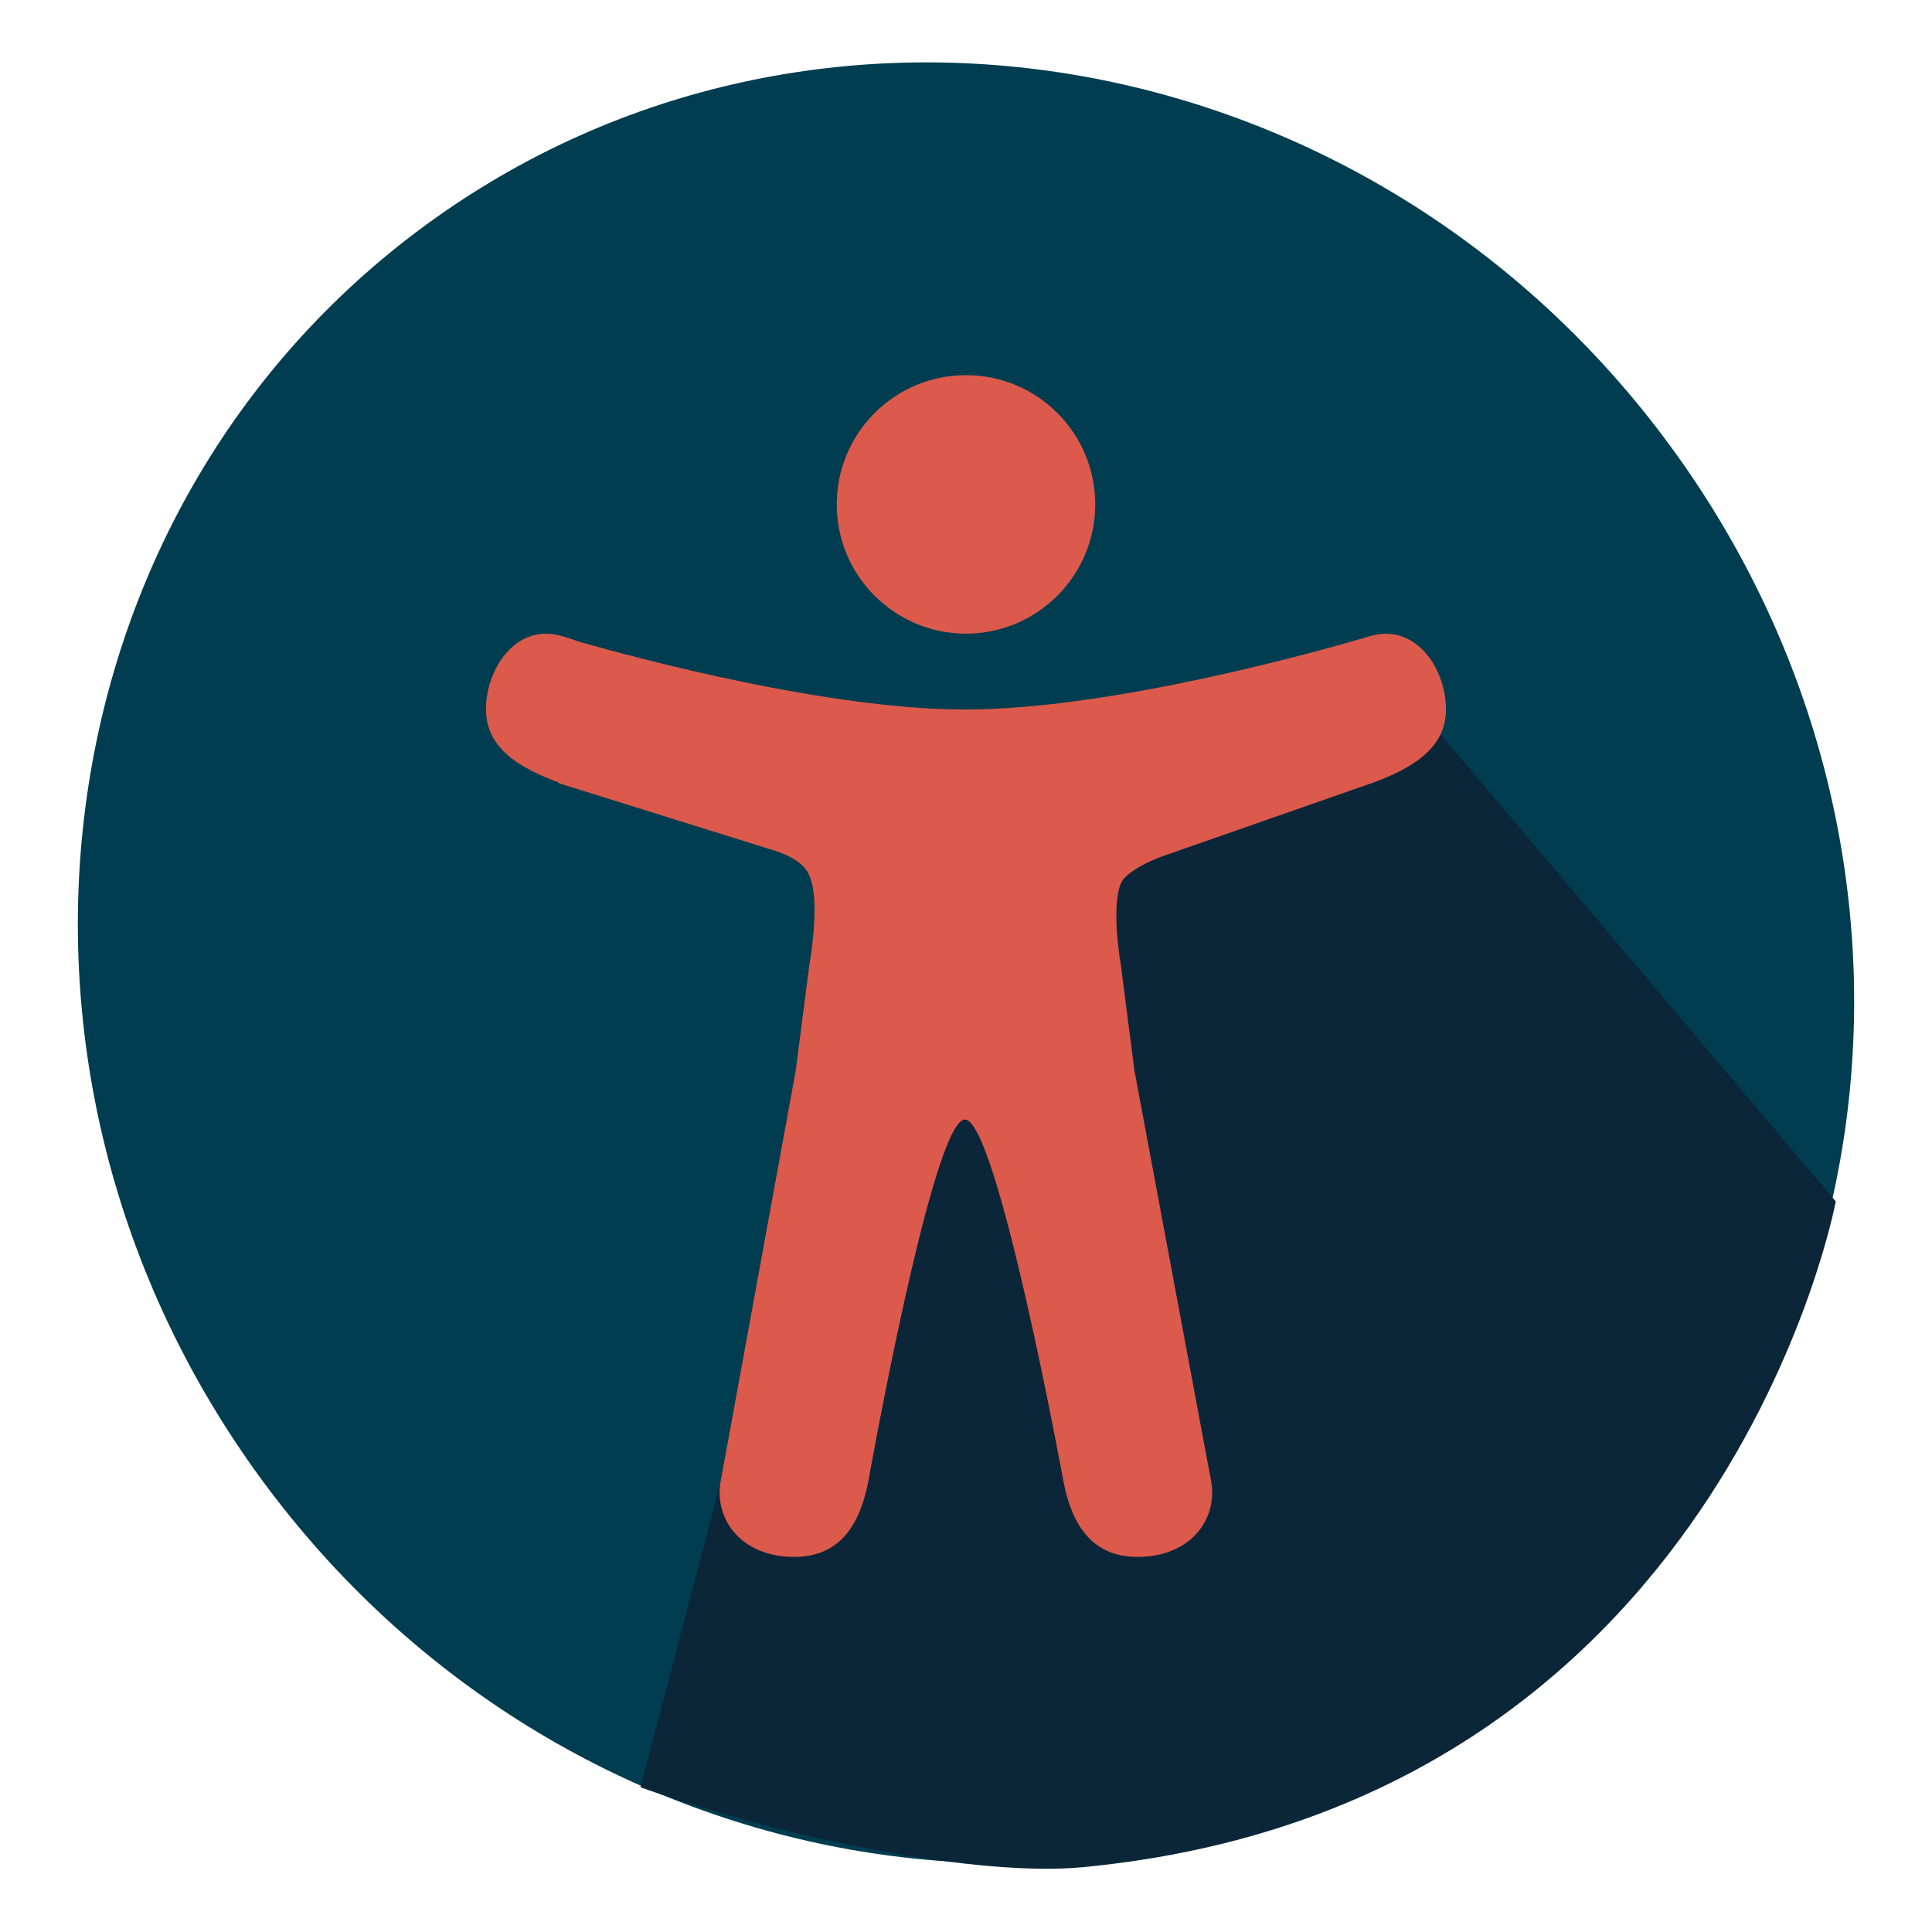
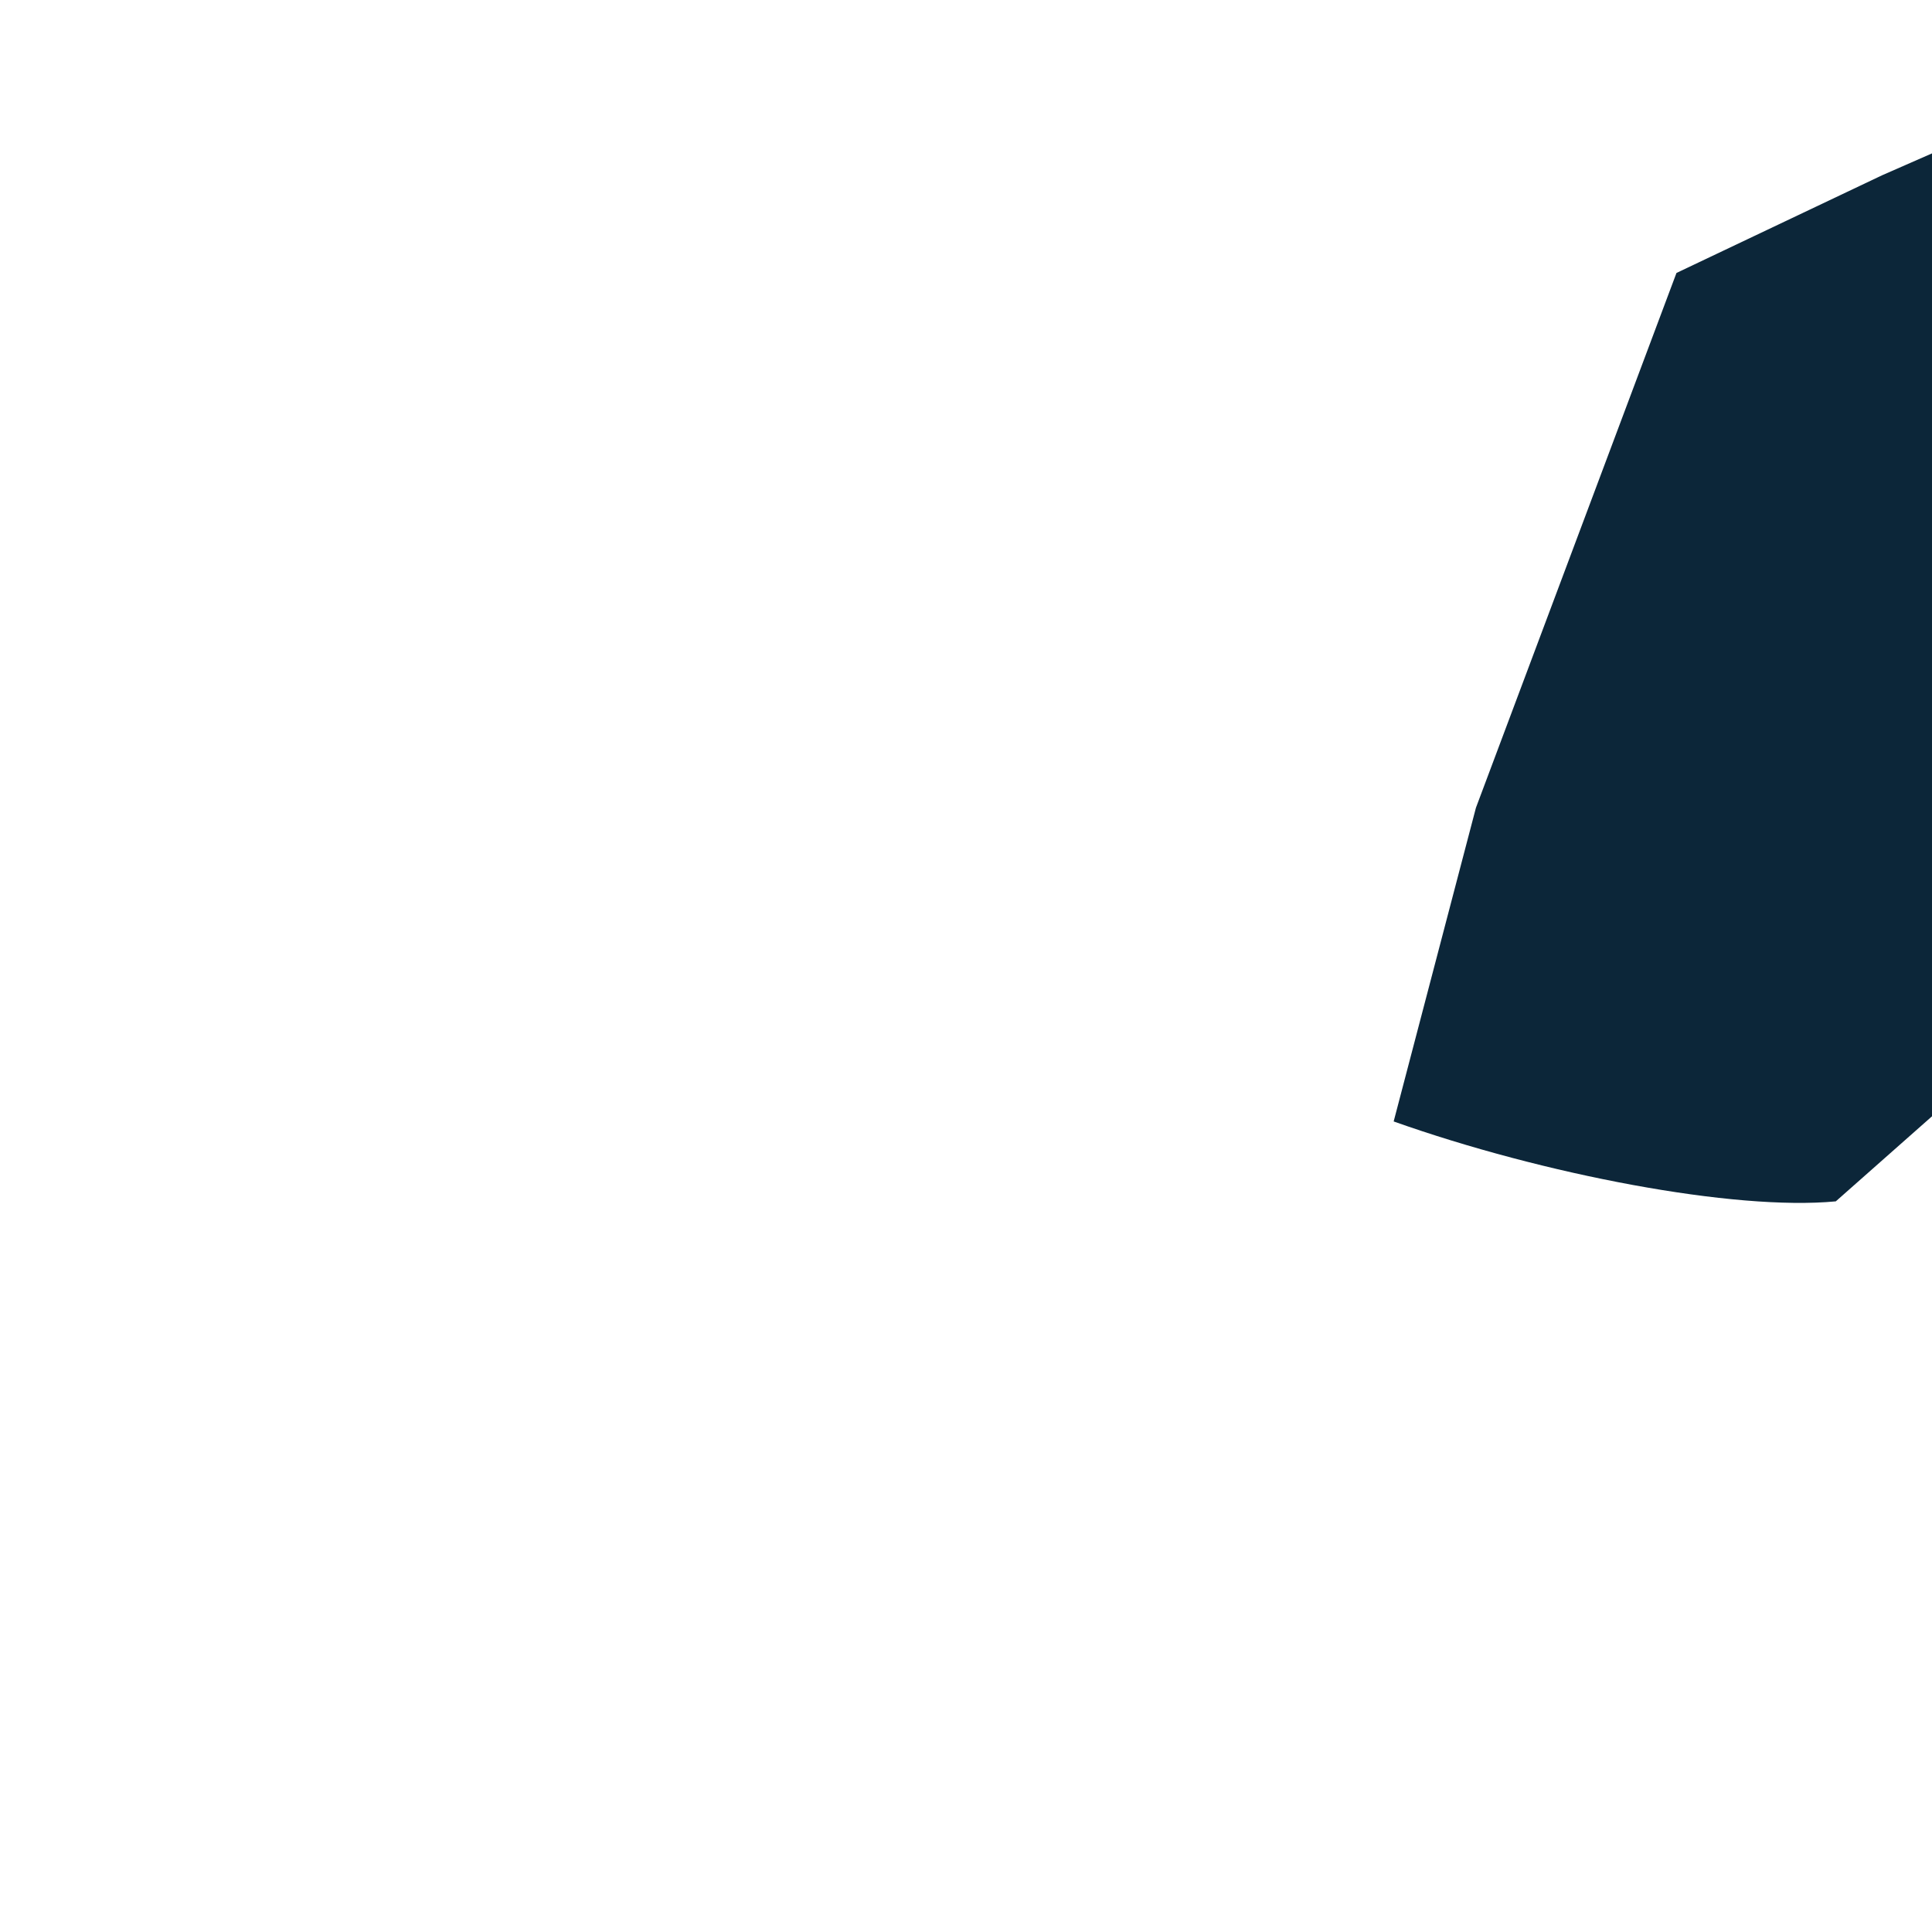
<svg xmlns="http://www.w3.org/2000/svg" id="Layer_1" viewBox="0 0 500 500">
  <defs>
    <style>.cls-1{fill:#0c2639;}.cls-2{fill:#db5a4c;}.cls-3{fill:#003d50;fill-rule:evenodd;}</style>
  </defs>
-   <path class="cls-3" d="M110.04,58.34C9.35,132.18-9.61,277.49,67.69,382.89c77.29,105.4,221.58,130.98,322.27,57.14,100.69-73.84,119.65-219.15,42.36-324.54C355.02,10.08,210.73-15.5,110.04,58.34" />
-   <path class="cls-1" d="M475.1,310.91s-29.03,156.52-194.92,172.32c-26.28,2.5-75.63-6.91-114.42-20.68l21.29-81.18,51.9-138.41,53.24-25.29,75.86-33.27,107.04,126.52Z" />
-   <path class="cls-2" d="M250,163.99c-18.47,0-33.45-14.98-33.45-33.45s14.98-33.45,33.45-33.45,33.45,14.98,33.45,33.45c-.02,18.46-14.98,33.43-33.45,33.45Z" />
-   <path class="cls-2" d="M355.12,164.47l-.27.07h0l-.25.08c-.6.17-1.19.35-1.79.53-11.12,3.26-65.06,18.47-103.07,18.47-35.32,0-84.38-13.14-100.08-17.6-1.56-.6-3.16-1.12-4.78-1.54-11.35-2.99-19.11,8.54-19.11,19.08s9.38,15.4,18.84,18.97v.17l56.87,17.76c5.81,2.23,7.36,4.5,8.12,6.47,2.47,6.33.5,18.85-.2,23.22l-3.46,26.88-19.23,105.24c-.06.29-.11.58-.16.88l-.14.76h0c-1.39,9.65,5.7,19.01,19.11,19.01,11.71,0,16.87-8.08,19.11-19.08h0s16.72-94.11,25.09-94.11,25.59,94.11,25.59,94.11h0c2.24,11,7.41,19.08,19.11,19.08,13.45,0,20.53-9.4,19.11-19.08-.13-.82-.27-1.64-.45-2.42l-19.49-104.36-3.46-26.88c-2.5-15.65-.49-20.83.19-22.04.02-.03.03-.06.05-.09.65-1.19,3.58-3.87,10.44-6.44l53.33-18.64c.33-.09.65-.19.97-.31,9.56-3.58,19.11-8.54,19.11-19.07s-7.76-22.08-19.11-19.1Z" />
+   <path class="cls-1" d="M475.1,310.91c-26.28,2.5-75.63-6.91-114.42-20.68l21.29-81.18,51.9-138.41,53.24-25.29,75.86-33.27,107.04,126.52Z" />
</svg>